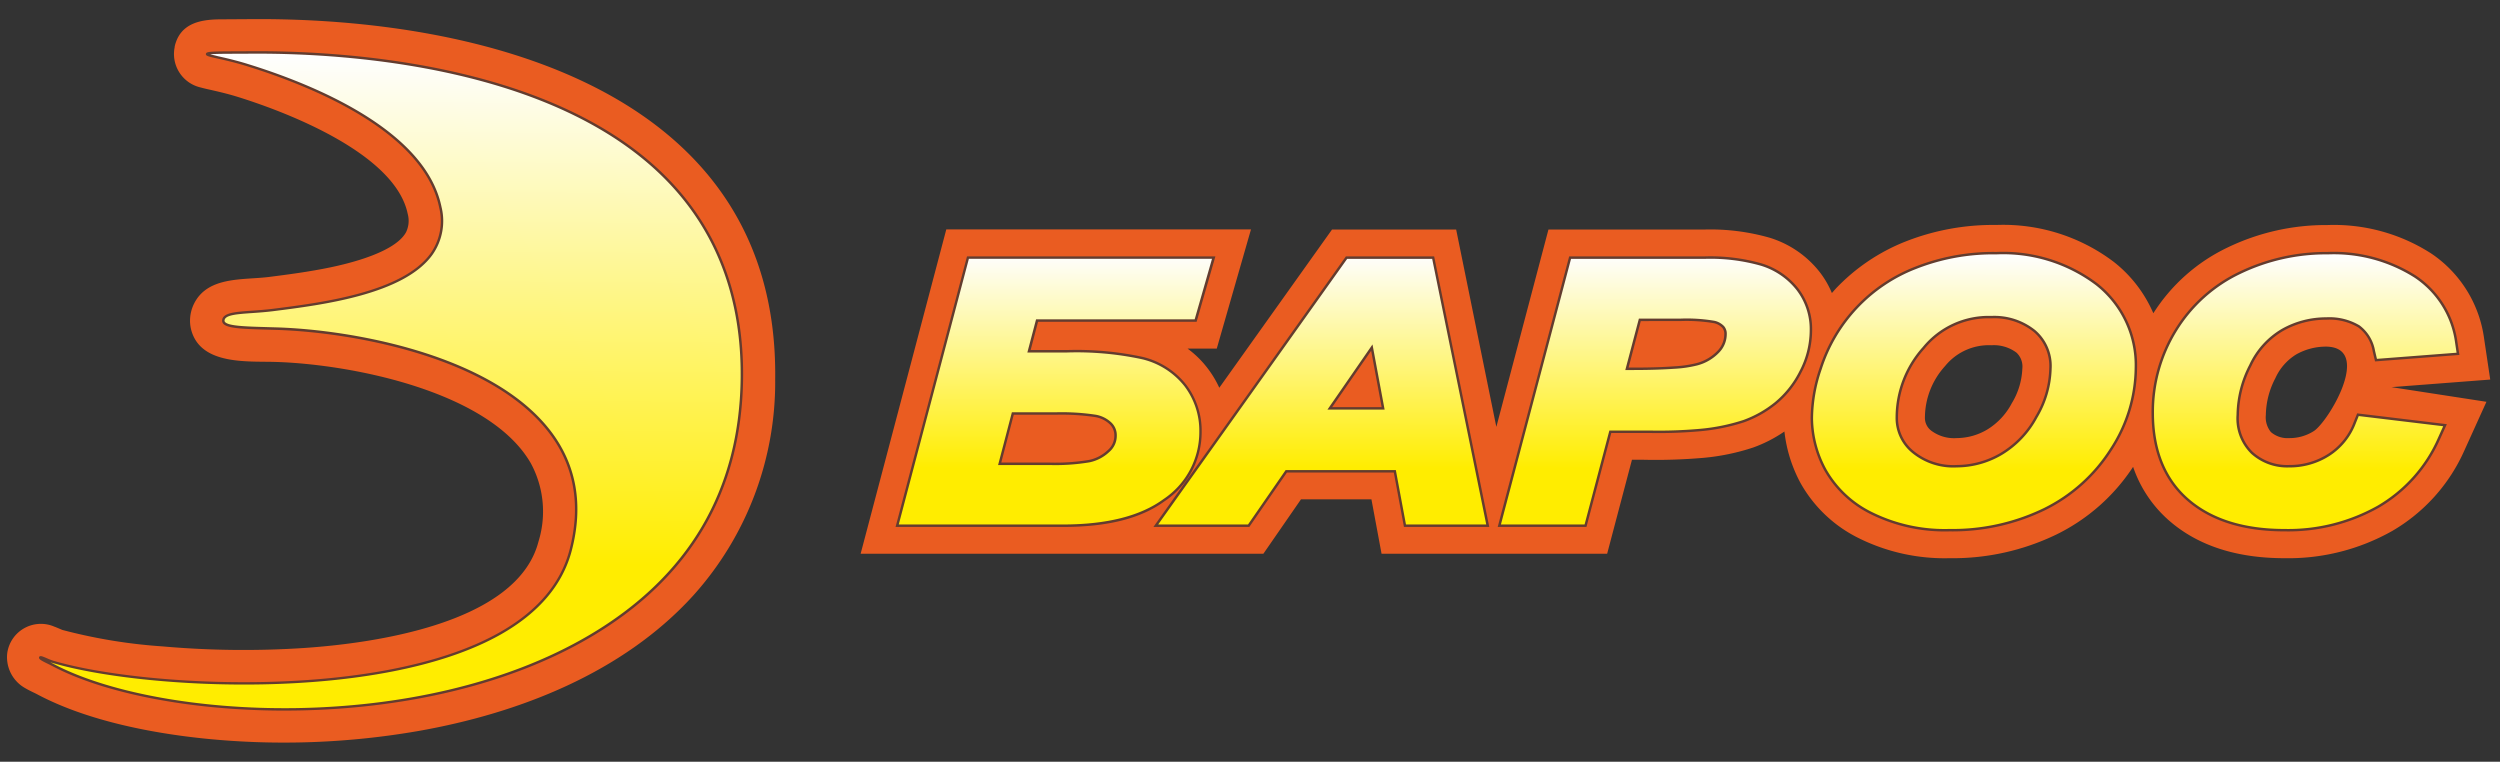
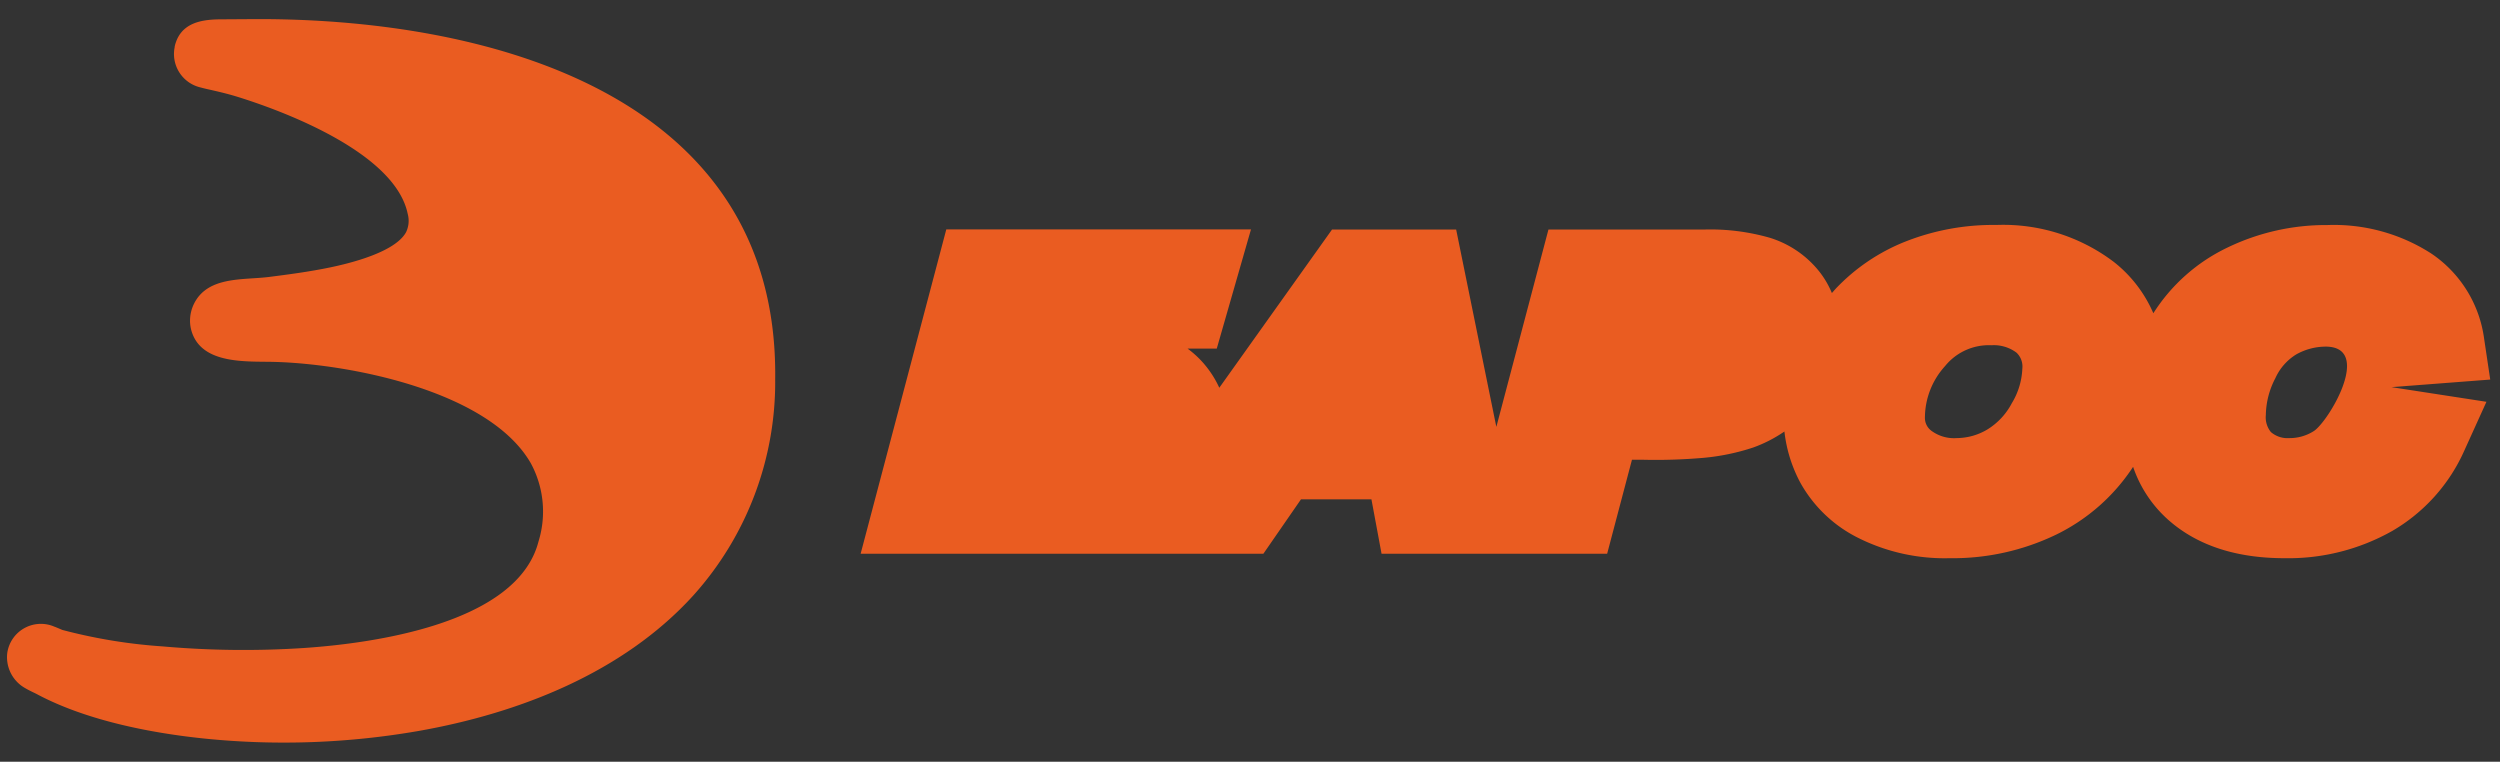
<svg xmlns="http://www.w3.org/2000/svg" xmlns:xlink="http://www.w3.org/1999/xlink" viewBox="0 0 256 78">
  <rect x="0" y="0" width="256" height="78" fill="#333333" stroke="none" />
  <defs>
    <clipPath id="A">
      <path d="M21.21 5.53c.04-.176 1.73-.14 4.572-.16 13.226-.095 50.57 2.38 50.185 33.404C75.512 75.5 22.075 77.002 5.36 68.062c-.44-.235-1.26-.57-1.24-.726.02-.136.808.293 1.29.437 11.094 3.3 48.73 5.083 53.025-11.44C62.94 38.998 39.4 33.985 28.3 33.65c-3.233-.097-5.484-.084-5.442-.834.053-.952 2.436-.74 5.1-1.076 7.25-.918 18.76-2.53 17.12-10.525-1.617-7.9-13.34-12.562-19.738-14.55-2.466-.766-4.184-.944-4.14-1.135" fill="none" clip-rule="evenodd" />
    </clipPath>
    <linearGradient id="B" x1="40.094" y1="57.664" x2="40.506" y2="5.86" gradientUnits="userSpaceOnUse">
      <stop offset="0" stop-color="#ffed00" />
      <stop offset="1" stop-color="#fefefe" />
    </linearGradient>
    <clipPath id="C">
-       <path d="M194.234 42.72a4.486 4.486 0 0 0 1.617 3.534 6.611 6.611 0 0 0 4.517 1.485 9.047 9.047 0 0 0 4.531-1.241 9.728 9.728 0 0 0 3.618-3.794 10.127 10.127 0 0 0 1.449-4.954 4.728 4.728 0 0 0-1.621-3.841 6.638 6.638 0 0 0-4.425-1.437 8.629 8.629 0 0 0-6.95 3.161 10.732 10.732 0 0 0-2.737 7.086m-27.64-4.955h.576l4.233-.125a12.068 12.068 0 0 0 2.361-.341 4.632 4.632 0 0 0 2.215-1.309 2.585 2.585 0 0 0 .716-1.747 1.098 1.098 0 0 0-.235-.755 1.862 1.862 0 0 0-.902-.512 18.939 18.939 0 0 0-3.804-.222h-3.834zm-24.96 4.053l-1.158-6.225-4.305 6.225zm-39.266 5.674h5.126a20.761 20.761 0 0 0 4.055-.275 4.066 4.066 0 0 0 1.964-1.031 2.047 2.047 0 0 0 .722-1.569 1.679 1.679 0 0 0-.511-1.261 2.998 2.998 0 0 0-1.625-.781 22.919 22.919 0 0 0-3.931-.235h-4.454zm139.086-5.028l8.917 1.075-.624 1.376a15.086 15.086 0 0 1-6.234 6.979 18.774 18.774 0 0 1-9.582 2.394c-3.504 0-7.085-.726-9.818-3.055-2.683-2.287-3.67-5.497-3.67-8.95a15.873 15.873 0 0 1 2.363-8.463 15.46 15.46 0 0 1 6.561-5.891 20.324 20.324 0 0 1 8.968-2.008 15.63 15.63 0 0 1 8.973 2.392 9.619 9.619 0 0 1 4.213 6.74l.176 1.176-8.395.646-.217-.922a4.041 4.041 0 0 0-1.54-2.538 6.009 6.009 0 0 0-3.32-.804 9.045 9.045 0 0 0-4.501 1.169 8.278 8.278 0 0 0-3.291 3.638 11.221 11.221 0 0 0-1.288 5.07 5.002 5.002 0 0 0 1.459 3.88 5.412 5.412 0 0 0 3.794 1.368 7.481 7.481 0 0 0 4.043-1.143 6.768 6.768 0 0 0 2.697-3.345zm-55.92.355a15.993 15.993 0 0 1 .902-5.076 16.453 16.453 0 0 1 9.719-10.316 21.61 21.61 0 0 1 8.278-1.505 15.956 15.956 0 0 1 10.23 3.157 10.52 10.52 0 0 1 4.049 8.588 15.418 15.418 0 0 1-2.533 8.328 16.878 16.878 0 0 1-6.869 6.162 21.483 21.483 0 0 1-9.674 2.131 16.963 16.963 0 0 1-7.983-1.733 11.009 11.009 0 0 1-4.731-4.43 11.276 11.276 0 0 1-1.387-5.305zm-20.637 1.39l-2.54 9.622h-8.828l7.25-27.45h13.758a19.618 19.618 0 0 1 5.788.699 7.508 7.508 0 0 1 3.709 2.504 6.709 6.709 0 0 1 1.405 4.237 9.153 9.153 0 0 1-1.055 4.226 9.914 9.914 0 0 1-2.581 3.253 11.235 11.235 0 0 1-3.235 1.822 20.105 20.105 0 0 1-4.456.91 55.19 55.19 0 0 1-5.883.177zm-22.067 4.053h-11.115l-3.85 5.57h-9.5l19.53-27.45h8.872l5.59 27.45h-8.48zM106.2 32.826l-.825 3.143h3.873a32.097 32.097 0 0 1 7.701.689 7.946 7.946 0 0 1 4.425 2.8 7.65 7.65 0 0 1 1.561 4.761 8.394 8.394 0 0 1-3.734 6.997c-2.88 2.108-6.848 2.616-10.323 2.616H91.87l7.248-27.45h25.17l-1.85 6.444z" fill="none" clip-rule="evenodd" />
-     </clipPath>
+       </clipPath>
    <linearGradient id="D" x1="171.774" y1="47.999" x2="171.798" y2="26.146" xlink:href="#B" />
  </defs>
  <path d="M17.883 4.785c.53-2.37 2.57-2.765 4.496-2.803l3.38-.022c23.63-.17 53.986 7.378 53.62 36.856a32.645 32.645 0 0 1-8.403 22.179c-7.183 7.9-17.843 12.05-28.156 13.863a80.365 80.365 0 0 1-21.893.77c-5.603-.577-12.17-1.883-17.173-4.56-.12-.064-.25-.123-.372-.182-.266-.13-.53-.26-.784-.41a3.635 3.635 0 0 1-1.854-3.612 3.478 3.478 0 0 1 4.806-2.702c.235.086.463.187.693.283l.14.06a54.265 54.265 0 0 0 10.264 1.686 94.43 94.43 0 0 0 14.415.168c7.042-.47 21.885-2.466 24.073-10.883a10.383 10.383 0 0 0-.782-8.044c-4.24-7.367-18.374-10.136-26.144-10.37-2.833-.085-7.476.32-8.57-3.076a3.751 3.751 0 0 1-.174-1.357 3.912 3.912 0 0 1 .374-1.467c1.387-2.907 5.047-2.466 7.703-2.802 2.085-.264 4.17-.544 6.23-.97 2.087-.432 6.693-1.564 7.81-3.615a2.687 2.687 0 0 0 .168-1.872c-1.254-6.115-12.183-10.355-17.4-11.98-.908-.282-1.818-.504-2.744-.712-.347-.078-.7-.153-1.04-.25a3.515 3.515 0 0 1-2.671-4.174" fill="#ea5c21" fill-rule="evenodd" />
  <g clip-path="url(#A)">
-     <path d="M4.1 5.276h72.254v71.727H4.1z" fill="url(#B)" />
-   </g>
-   <path d="M29.145 72.767c-9.793.001-18.68-1.83-23.844-4.592a11.71 11.71 0 0 0-.415-.206c-.667-.323-.916-.463-.89-.65l.01-.06.068-.05c.113-.06.276.001.74.2a6.814 6.814 0 0 0 .636.247c9.015 2.682 33.314 4.093 45.685-2.888 3.872-2.185 6.288-5.032 7.18-8.462 1.177-4.526.495-8.525-2.024-11.886-5.928-7.91-20.377-10.407-27.98-10.636l-.87-.025c-2.485-.07-4.125-.115-4.57-.598a.454.454 0 0 1-.126-.346c.044-.792 1.306-.88 3.05-1.002.657-.045 1.402-.098 2.16-.193 4.965-.63 13.275-1.68 16.14-5.68a5.768 5.768 0 0 0 .873-4.692C43.376 13.486 31.97 8.855 25.314 6.786c-1.248-.388-2.325-.63-3.037-.788-.977-.218-1.24-.277-1.19-.495h0c.052-.226.447-.242 3.17-.252l1.525-.007C34.634 5.18 56.487 6.306 68.22 18.1c5.33 5.357 7.978 12.313 7.875 20.676-.144 11.526-5.385 20.426-15.58 26.45-9.148 5.404-20.788 7.54-31.37 7.54zM5.185 67.83l.234.12c10.698 5.722 37.427 7.418 54.964-2.943C70.498 59.03 75.698 50.205 75.84 38.773c.103-8.292-2.52-15.187-7.8-20.493C56.66 6.84 35.66 5.495 26.452 5.495l-.668.002-1.526.007c-1.238.004-2.27.007-2.724.055.195.055.49.12.798.2.717.16 1.8.403 3.058.794C32.1 8.63 43.597 13.307 45.214 21.19a6.003 6.003 0 0 1-.915 4.89c-2.93 4.09-11.31 5.152-16.315 5.785-.764.097-1.514.15-2.173.195-1.556.108-2.785.194-2.817.762a.207.207 0 0 0 .061.16c.37.404 2.144.453 4.39.516l.87.025c7.65.23 22.192 2.75 28.177 10.737 2.57 3.427 3.264 7.5 2.066 12.103-.91 3.5-3.366 6.4-7.3 8.62-12.435 7.016-36.83 5.604-45.884 2.9-.06-.018-.123-.04-.19-.064z" fill="#633c2f" />
+     </g>
  <path d="M197.113 42.72a1.633 1.633 0 0 0 .641 1.375 3.895 3.895 0 0 0 2.613.766 6.184 6.184 0 0 0 3.107-.864 6.912 6.912 0 0 0 2.535-2.707 7.352 7.352 0 0 0 1.078-3.539 1.954 1.954 0 0 0-.598-1.64 3.877 3.877 0 0 0-2.568-.758 5.767 5.767 0 0 0-4.751 2.14 7.88 7.88 0 0 0-2.057 5.228m41.11-7.227a6.178 6.178 0 0 0-3.093.801 5.489 5.489 0 0 0-2.128 2.422 8.38 8.38 0 0 0-.98 3.775 2.396 2.396 0 0 0 .517 1.75 2.586 2.586 0 0 0 1.857.62 4.608 4.608 0 0 0 2.522-.709c1.485-.923 6.074-8.56 1.305-8.66zM220.5 32.08a18.352 18.352 0 0 1 7.609-6.738 23.217 23.217 0 0 1 10.225-2.297 18.411 18.411 0 0 1 10.607 2.902 12.496 12.496 0 0 1 5.426 8.685l.632 4.235-10.11.777 9.722 1.5-2.245 4.952a17.961 17.961 0 0 1-7.406 8.277 21.631 21.631 0 0 1-11.032 2.786c-4.214 0-8.41-.95-11.686-3.743a12.735 12.735 0 0 1-3.812-5.612 19.761 19.761 0 0 1-7.841 6.923 24.354 24.354 0 0 1-10.957 2.432 19.759 19.759 0 0 1-9.335-2.071 13.829 13.829 0 0 1-5.923-5.625 14.498 14.498 0 0 1-1.65-5.277 13.99 13.99 0 0 1-3.188 1.636 22.606 22.606 0 0 1-5.109 1.061 56.077 56.077 0 0 1-6.202.195h-1.112l-2.54 9.622h-23.102l-1.036-5.57h-7.213l-3.85 5.57H88.13l8.77-33.207h31.2l-3.503 12.202h-2.994a10.035 10.035 0 0 1 2.047 2.004 10.359 10.359 0 0 1 1.206 2.007L136.4 23.504h12.71l4.115 20.21 5.336-20.21h15.976a22.089 22.089 0 0 1 6.667.837 10.375 10.375 0 0 1 5.096 3.47 9.347 9.347 0 0 1 1.285 2.197q.172-.197.35-.4a19.949 19.949 0 0 1 7.122-4.849 24.461 24.461 0 0 1 9.376-1.723 18.765 18.765 0 0 1 12.032 3.792 13.442 13.442 0 0 1 4.035 5.244z" fill="#ea5c21" fill-rule="evenodd" />
  <g clip-path="url(#C)">
    <path d="M91.87 25.924h159.827V54.3H91.87z" fill="url(#D)" />
  </g>
-   <path d="M233.93 54.417c-4.167 0-7.5-1.038-9.9-3.085-2.464-2.1-3.713-5.143-3.713-9.046a16.041 16.041 0 0 1 2.382-8.529 15.612 15.612 0 0 1 6.613-5.939 20.481 20.481 0 0 1 9.024-2.021 15.68 15.68 0 0 1 9.046 2.415 9.751 9.751 0 0 1 4.265 6.825l.197 1.31-.137.01-8.502.654-.244-1.028a3.853 3.853 0 0 0-1.487-2.462 5.797 5.797 0 0 0-3.249-.781 8.974 8.974 0 0 0-4.438 1.153 8.065 8.065 0 0 0-3.24 3.585 11.128 11.128 0 0 0-1.275 5.013 4.821 4.821 0 0 0 1.416 3.786 5.258 5.258 0 0 0 3.71 1.335 7.314 7.314 0 0 0 3.975-1.124 6.588 6.588 0 0 0 2.646-3.284l.354-.877 9.186 1.108-.695 1.533a15.244 15.244 0 0 1-6.285 7.036 18.906 18.906 0 0 1-9.647 2.412zm4.405-28.366a20.239 20.239 0 0 0-8.914 1.996 15.369 15.369 0 0 0-6.507 5.843 15.79 15.79 0 0 0-2.343 8.396c0 3.824 1.218 6.802 3.624 8.853 2.355 2.007 5.63 3.024 9.735 3.024a18.649 18.649 0 0 0 9.518-2.377 14.989 14.989 0 0 0 6.182-6.921l.553-1.218-8.648-1.042-.28.697a6.838 6.838 0 0 1-2.749 3.405 7.552 7.552 0 0 1-4.109 1.162 5.498 5.498 0 0 1-3.88-1.401 5.057 5.057 0 0 1-1.501-3.975 11.391 11.391 0 0 1 1.302-5.127 8.315 8.315 0 0 1 3.343-3.692 9.226 9.226 0 0 1 4.563-1.185 6.04 6.04 0 0 1 3.391.825 4.095 4.095 0 0 1 1.593 2.614l.193.817 8.15-.627-.155-1.04a9.507 9.507 0 0 0-4.159-6.654 15.433 15.433 0 0 0-8.901-2.37zm-38.7 28.366a17.036 17.036 0 0 1-8.044-1.748 11.088 11.088 0 0 1-4.783-4.483 11.408 11.408 0 0 1-1.402-5.365 16.152 16.152 0 0 1 .908-5.116 16.585 16.585 0 0 1 9.792-10.393 21.769 21.769 0 0 1 8.326-1.515 16.029 16.029 0 0 1 10.31 3.185 10.64 10.64 0 0 1 4.097 8.687 15.562 15.562 0 0 1-2.554 8.396 17.044 17.044 0 0 1-6.92 6.208 21.646 21.646 0 0 1-9.731 2.144zm4.797-28.366a21.528 21.528 0 0 0-8.23 1.495 16.329 16.329 0 0 0-9.647 10.239 15.881 15.881 0 0 0-.894 5.035 11.143 11.143 0 0 0 1.372 5.246 10.838 10.838 0 0 0 4.677 4.378 16.787 16.787 0 0 0 7.924 1.718 21.397 21.397 0 0 0 9.618-2.117 16.803 16.803 0 0 0 6.819-6.116 15.314 15.314 0 0 0 2.512-8.26 10.397 10.397 0 0 0-4.001-8.489 15.787 15.787 0 0 0-10.151-3.129zM162.455 53.96h-9.092l.043-.16 7.275-27.545h13.855a19.151 19.151 0 0 1 5.827.705 7.631 7.631 0 0 1 3.77 2.546 6.821 6.821 0 0 1 1.433 4.315 9.283 9.283 0 0 1-1.07 4.284 10.056 10.056 0 0 1-2.615 3.295 11.412 11.412 0 0 1-3.272 1.842 20.265 20.265 0 0 1-4.484.917 47.282 47.282 0 0 1-5.229.179l-3.9-.001zm-8.76-.254h8.565l2.54-9.622 4.096.001a47.627 47.627 0 0 0 5.201-.177 20.013 20.013 0 0 0 4.427-.903 11.144 11.144 0 0 0 3.198-1.802 9.813 9.813 0 0 0 2.548-3.212 9.041 9.041 0 0 0 1.04-4.168 6.572 6.572 0 0 0-1.378-4.159 7.374 7.374 0 0 0-3.648-2.46 18.901 18.901 0 0 0-5.749-.694h-13.66zm-1.193.254h-8.74l-1.037-5.57H131.78l-3.85 5.57h-9.823l.143-.2 19.568-27.503h9.04zm-8.53-.254h8.218l-5.537-27.196h-8.703L118.6 53.705h9.197l3.85-5.57h11.288zm-35.096.254H91.704l.043-.16 7.274-27.545h25.437l-.047.162-1.877 6.536h-16.237l-.758 2.89h3.7a32.171 32.171 0 0 1 7.732.692 8.062 8.062 0 0 1 4.495 2.847 7.774 7.774 0 0 1 1.587 4.838 8.485 8.485 0 0 1-3.787 7.099c-2.428 1.777-5.83 2.64-10.398 2.64zm-16.842-.254h16.842c4.45 0 7.9-.872 10.25-2.592a8.24 8.24 0 0 0 3.681-6.894 7.525 7.525 0 0 0-1.534-4.684 7.813 7.813 0 0 0-4.357-2.755 31.964 31.964 0 0 0-7.668-.684H105.2l.892-3.397h16.24l1.777-6.2H99.215zm108.332-5.838a6.644 6.644 0 0 1-4.6-1.517 4.605 4.605 0 0 1-1.661-3.629 10.777 10.777 0 0 1 2.769-7.168 8.713 8.713 0 0 1 7.046-3.206 6.694 6.694 0 0 1 4.507 1.466 4.827 4.827 0 0 1 1.666 3.938 10.253 10.253 0 0 1-1.468 5.017 9.863 9.863 0 0 1-3.665 3.841 9.197 9.197 0 0 1-4.595 1.258zM203.92 32.6a8.475 8.475 0 0 0-6.853 3.116 10.534 10.534 0 0 0-2.706 7.004 4.365 4.365 0 0 0 1.573 3.439 6.406 6.406 0 0 0 4.433 1.454 8.947 8.947 0 0 0 4.468-1.225 9.625 9.625 0 0 0 3.571-3.746 9.998 9.998 0 0 0 1.433-4.892 4.59 4.59 0 0 0-1.574-3.744 6.456 6.456 0 0 0-4.344-1.407zm-96.427 15.02h-5.29l1.414-5.405h4.55a23.469 23.469 0 0 1 3.953.237 3.089 3.089 0 0 1 1.692.816 1.796 1.796 0 0 1 .549 1.351 2.159 2.159 0 0 1-.763 1.662 4.169 4.169 0 0 1-2.024 1.062 21.142 21.142 0 0 1-4.081.278zm-4.962-.254h4.962a20.965 20.965 0 0 0 4.028-.272 3.924 3.924 0 0 0 1.904-1 1.921 1.921 0 0 0 .68-1.476 1.557 1.557 0 0 0-.473-1.17 2.841 2.841 0 0 0-1.558-.746 23.198 23.198 0 0 0-3.907-.233h-4.356zm39.255-5.42h-5.858l4.615-6.676zm-5.373-.254h5.067l-1.075-5.775zm30.756-3.8h-.74l1.392-5.265 4.218-.001a16.728 16.728 0 0 1 3.555.227 1.947 1.947 0 0 1 .961.55 1.201 1.201 0 0 1 .268.84 2.703 2.703 0 0 1-.747 1.831 4.755 4.755 0 0 1-2.274 1.347 12.19 12.19 0 0 1-2.388.346c-1.486.1-2.98.125-4.242.125zm-.4-.254h.4c1.258 0 2.744-.015 4.223-.125a11.971 11.971 0 0 0 2.335-.336 4.514 4.514 0 0 0 2.155-1.271 2.458 2.458 0 0 0 .683-1.663.967.967 0 0 0-.203-.672 1.704 1.704 0 0 0-.841-.473 16.937 16.937 0 0 0-3.482-.218l-4.024.001z" fill="#633c2f" />
</svg>